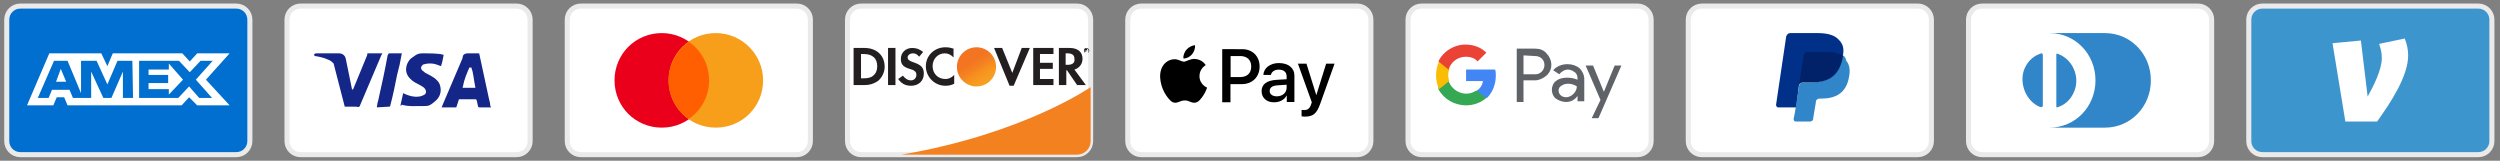
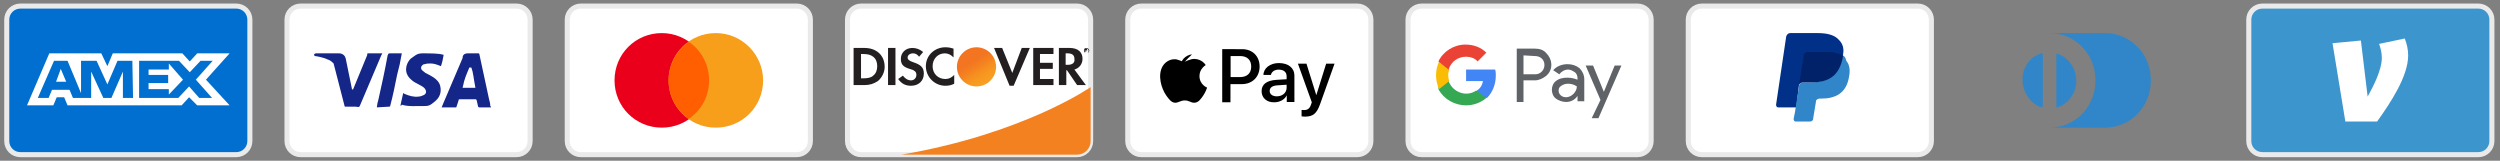
<svg xmlns="http://www.w3.org/2000/svg" version="1.1" id="Layer_1" x="0px" y="0px" viewBox="0 0 370.2 23.8" style="enable-background:new 0 0 370.2 23.8;" xml:space="preserve">
  <rect x="0" y="0" width="370.2" height="23.8" fill="#808080" stroke="none" />
  <style type="text/css">
	.st0{fill:#006FCF;stroke:#EAEAEA;stroke-width:0.75;stroke-miterlimit:2;}
	.st1{fill:#FFFFFF;}
	.st2{fill:#FFFFFF;stroke:#EAEAEA;stroke-width:0.75;stroke-miterlimit:2;}
	.st3{fill:#3086C8;}
	.st4{fill:#231F20;}
	.st5{fill:url(#SVGID_1_);}
	.st6{fill:#F48120;}
	.st7{fill:#5F6368;}
	.st8{fill:#4285F4;}
	.st9{fill:#34A853;}
	.st10{fill:#FBBC04;}
	.st11{fill:#EA4335;}
	.st12{fill:#EB001B;}
	.st13{fill:#F79E1B;}
	.st14{fill:#FF5F00;}
	.st15{fill:#003087;}
	.st16{fill:#012169;}
	.st17{fill:#3D95CE;stroke:#EAEAEA;stroke-width:0.75;stroke-miterlimit:2;}
	.st18{fill:#142688;}
</style>
  <desc>Created by EvoPdf</desc>
  <g transform="matrix(1,0,0,1,0,0)">
</g>
  <g transform="matrix(1,0,0,1,0,0)">
</g>
  <g transform="matrix(1,0,0,1,0,0)">
</g>
  <g transform="matrix(1,0,0,1,48,8)">
</g>
  <g transform="matrix(1,0,0,1,48,8)">
</g>
  <g transform="matrix(1,0,0,1,48,8)">
</g>
  <g transform="matrix(1,0,0,1,48,8)">
</g>
  <g transform="matrix(1,0,0,1,0,0)">
</g>
  <g transform="matrix(1,0,0,1,0,0)">
</g>
  <g transform="matrix(1,0,0,1,0,0)">
</g>
  <g transform="matrix(1,0,0,1,48,8)">
</g>
  <g transform="matrix(1,0,0,1,48,8)">
</g>
  <g transform="matrix(1,0,0,1,48,8)">
</g>
  <g transform="matrix(1,0,0,1,48,8)">
</g>
  <g transform="matrix(1,0,0,1,48,8)">
</g>
  <g transform="matrix(1,0,0,1,0,0)">
</g>
  <g transform="matrix(1,0,0,1,0,0)">
</g>
  <g transform="matrix(1,0,0,1,0,0)">
</g>
  <g transform="matrix(1,0,0,1,0,0)">
</g>
  <g transform="matrix(1,0,0,1,48,8)">
</g>
  <g transform="matrix(1,0,0,1,48,8)">
</g>
  <g transform="matrix(1,0,0,1,48,8)">
</g>
  <g transform="matrix(1,0,0,1,0,0)">
</g>
  <g transform="matrix(1,0,0,1,0,0)">
</g>
  <g transform="matrix(1,0,0,1,0,0)">
</g>
  <g transform="matrix(1,0,0,1,0,0)">
</g>
  <g transform="matrix(0.226,0,0,0.226,48.256,37)">
</g>
  <g transform="matrix(0.226,0,0,0.226,48.256,37)">
</g>
  <g transform="matrix(0.226,0,0,0.226,48.256,37)">
</g>
  <g transform="matrix(0.226,0,0,0.226,48.256,37)">
</g>
  <g transform="matrix(0.226,0,0,0.226,48.256,37)">
</g>
  <g transform="matrix(0.226,0,0,0.226,48.256,37)">
</g>
  <g transform="matrix(0.226,0,0,0.226,48.256,37)">
</g>
  <g transform="matrix(0.226,0,0,0.226,48.256,37)">
</g>
  <g transform="matrix(0.226,0,0,0.226,48.256,37)">
</g>
  <g transform="matrix(0.226,0,0,0.226,48.256,37)">
</g>
  <g transform="matrix(0.226,0,0,0.226,48.256,37)">
</g>
  <g transform="matrix(0.226,0,0,0.226,48.256,37)">
</g>
  <g transform="matrix(1,0,0,1,0,0)">
</g>
  <g transform="matrix(1,0,0,1,0,0)">
</g>
  <g transform="matrix(1,0,0,1,0,0)">
</g>
  <g transform="matrix(1,0,0,1,0,0)">
</g>
  <g transform="matrix(0.226,0,0,0.226,48.256,37)">
</g>
  <g transform="matrix(0.226,0,0,0.226,48.256,37)">
</g>
  <g transform="matrix(0.226,0,0,0.226,48.256,37)">
</g>
  <g transform="matrix(0.226,0,0,0.226,48.256,37)">
</g>
  <g transform="matrix(0.226,0,0,0.226,48.256,37)">
</g>
  <g transform="matrix(1,0,0,1,0,0)">
</g>
  <g transform="matrix(1,0,0,1,0,0)">
</g>
  <g transform="matrix(1,0,0,1,0,0)">
</g>
  <g transform="matrix(1,0,0,1,0,0)">
</g>
  <g transform="matrix(1,0,0,1,48,66)">
</g>
  <g transform="matrix(1,0,0,1,48,66)">
</g>
  <g transform="matrix(1,0,0,1,48,66)">
</g>
  <g transform="matrix(1,0,0,1,48,66)">
</g>
  <g transform="matrix(1,0,0,1,0,0)">
</g>
  <g transform="matrix(1,0,0,1,0,0)">
</g>
  <g transform="matrix(1,0,0,1,0,0)">
</g>
  <g transform="matrix(1,0,0,1,48,66)">
</g>
  <g transform="matrix(1,0,0,1,48,66)">
</g>
  <g transform="matrix(1,0,0,1,48,66)">
</g>
  <g transform="matrix(1,0,0,1,48,66)">
</g>
  <g transform="matrix(1,0,0,1,0,0)">
</g>
  <g transform="matrix(1,0,0,1,0,0)">
</g>
  <g transform="matrix(1,0,0,1,0,0)">
</g>
  <g transform="matrix(1,0,0,1,0,0)">
</g>
  <g transform="matrix(1,0,0,1,48,66)">
</g>
  <g transform="matrix(1,0,0,1,0,0)">
</g>
  <g transform="matrix(1,0,0,1,0,0)">
</g>
  <g transform="matrix(1,0,0,1,0,0)">
</g>
  <g transform="matrix(1,0,0,1,0,0)">
</g>
  <g transform="matrix(1,0,0,1,48,95)">
</g>
  <g transform="matrix(1,0,0,1,48,95)">
</g>
  <g transform="matrix(1,0,0,1,48,95)">
</g>
  <g transform="matrix(1,0,0,1,48,95)">
</g>
  <g transform="matrix(1,0,0,1,0,0)">
</g>
  <g transform="matrix(1,0,0,1,0,0)">
</g>
  <g transform="matrix(1,0,0,1,0,0)">
</g>
  <g transform="matrix(1,0,0,1,48,95)">
</g>
  <g transform="matrix(1,0,0,1,48,95)">
</g>
  <g transform="matrix(1,0,0,1,48,95)">
</g>
  <g transform="matrix(1,0,0,1,48,95)">
</g>
  <g transform="matrix(1,0,0,1,48,95)">
</g>
  <g transform="matrix(1,0,0,1,48,95)">
</g>
  <g transform="matrix(1,0,0,1,48,95)">
</g>
  <g transform="matrix(1,0,0,1,48,95)">
</g>
  <g transform="matrix(1,0,0,1,0,0)">
</g>
  <g transform="matrix(1,0,0,1,0,0)">
</g>
  <g transform="matrix(1,0,0,1,0,0)">
</g>
  <g transform="matrix(1,0,0,1,48,95)">
</g>
  <g transform="matrix(1,0,0,1,48,95)">
</g>
  <g transform="matrix(1,0,0,1,48,95)">
</g>
  <g transform="matrix(1,0,0,1,48,95)">
</g>
  <g transform="matrix(1,0,0,1,48,95)">
</g>
  <g transform="matrix(1,0,0,1,0,0)">
</g>
  <g transform="matrix(1,0,0,1,0,0)">
</g>
  <g transform="matrix(1,0,0,1,0,0)">
</g>
  <g transform="matrix(1,0,0,1,0,0)">
</g>
  <g transform="matrix(1,0,0,1,48,95)">
</g>
  <g transform="matrix(1,0,0,1,0,0)">
</g>
  <g transform="matrix(1,0,0,1,0,0)">
</g>
  <g transform="matrix(1,0,0,1,0,0)">
</g>
  <g transform="matrix(1,0,0,1,0,0)">
</g>
  <g transform="matrix(1,0,0,1,48,124)">
</g>
  <g transform="matrix(1,0,0,1,48,124)">
</g>
  <g transform="matrix(1,0,0,1,48,124)">
</g>
  <g transform="matrix(1,0,0,1,48,124)">
</g>
  <g transform="matrix(1,0,0,1,0,0)">
</g>
  <g transform="matrix(1,0,0,1,0,0)">
</g>
  <g transform="matrix(1,0,0,1,0,0)">
</g>
  <g transform="matrix(1,0,0,1,48,124)">
</g>
  <g transform="matrix(1,0,0,1,48,124)">
</g>
  <g transform="matrix(1,0,0,1,48,124)">
</g>
  <g transform="matrix(1,0,0,1,48,124)">
</g>
  <g transform="matrix(1,0,0,1,48,124)">
</g>
  <g transform="matrix(1,0,0,1,48,124)">
</g>
  <g transform="matrix(1,0,0,1,48,124)">
</g>
  <g transform="matrix(1,0,0,1,48,124)">
</g>
  <g transform="matrix(1,0,0,1,0,0)">
</g>
  <g transform="matrix(1,0,0,1,0,0)">
</g>
  <g transform="matrix(1,0,0,1,0,0)">
</g>
  <g transform="matrix(1,0,0,1,0,0)">
</g>
  <g transform="matrix(1,0,0,1,48,124)">
</g>
  <g transform="matrix(1,0,0,1,0,0)">
</g>
  <g transform="matrix(1,0,0,1,0,0)">
</g>
  <g transform="matrix(1,0,0,1,0,0)">
</g>
  <g transform="matrix(1,0,0,1,0,0)">
</g>
  <g transform="matrix(1,0,0,1,48,153)">
</g>
  <g transform="matrix(1,0,0,1,48,153)">
</g>
  <g transform="matrix(1,0,0,1,48,153)">
</g>
  <g transform="matrix(1,0,0,1,48,153)">
</g>
  <g transform="matrix(1,0,0,1,0,0)">
</g>
  <g transform="matrix(1,0,0,1,0,0)">
</g>
  <g transform="matrix(1,0,0,1,0,0)">
</g>
  <g transform="matrix(1,0,0,1,48,153)">
</g>
  <g transform="matrix(1,0,0,1,48,153)">
</g>
  <g transform="matrix(1,0,0,1,48,153)">
</g>
  <g transform="matrix(1,0,0,1,48,153)">
</g>
  <g transform="matrix(1,0,0,1,48,153)">
</g>
  <g transform="matrix(1,0,0,1,48,153)">
</g>
  <g transform="matrix(1,0,0,1,0,0)">
</g>
  <g transform="matrix(1,0,0,1,0,0)">
</g>
  <g transform="matrix(1,0,0,1,0,0)">
</g>
  <g transform="matrix(1,0,0,1,0,0)">
</g>
  <g transform="matrix(1,0,0,1,48,153)">
</g>
  <g transform="matrix(1,0,0,1,0,0)">
</g>
  <g transform="matrix(1,0,0,1,0,0)">
</g>
  <g transform="matrix(1,0,0,1,0,0)">
</g>
  <g transform="matrix(1,0,0,1,0,0)">
</g>
  <g transform="matrix(1,0,0,1,48,182)">
</g>
  <g transform="matrix(1,0,0,1,48,182)">
</g>
  <g transform="matrix(1,0,0,1,48,182)">
</g>
  <g transform="matrix(1,0,0,1,48,182)">
</g>
  <g transform="matrix(1,0,0,1,0,0)">
</g>
  <g transform="matrix(1,0,0,1,0,0)">
</g>
  <g transform="matrix(1,0,0,1,0,0)">
</g>
  <g transform="matrix(1,0,0,1,48,182)">
</g>
  <g transform="matrix(1,0,0,1,48,182)">
</g>
  <g transform="matrix(1,0,0,1,48,182)">
</g>
  <g transform="matrix(1,0,0,1,48,182)">
</g>
  <g transform="matrix(1,0,0,1,48,182)">
</g>
  <g transform="matrix(1,0,0,1,48,182)">
</g>
  <g transform="matrix(1,0,0,1,0,0)">
</g>
  <g transform="matrix(1,0,0,1,0,0)">
</g>
  <g transform="matrix(1,0,0,1,0,0)">
</g>
  <g transform="matrix(1,0,0,1,0,0)">
</g>
  <g transform="matrix(1,0,0,1,48,182)">
</g>
  <g transform="matrix(1,0,0,1,0,0)">
</g>
  <g transform="matrix(1,0,0,1,0,0)">
</g>
  <g transform="matrix(1,0,0,1,0,0)">
</g>
  <g transform="matrix(1,0,0,1,0,0)">
</g>
  <g transform="matrix(1,0,0,1,48,211)">
</g>
  <g transform="matrix(1,0,0,1,48,211)">
</g>
  <g transform="matrix(1,0,0,1,48,211)">
</g>
  <g transform="matrix(1,0,0,1,48,211)">
</g>
  <g transform="matrix(1,0,0,1,48,211)">
</g>
  <g transform="matrix(1,0,0,1,48,211)">
</g>
  <g transform="matrix(1,0,0,1,0,0)">
</g>
  <g transform="matrix(1,0,0,1,0,0)">
</g>
  <g transform="matrix(1,0,0,1,0,0)">
</g>
  <g transform="matrix(1,0,0,1,0,0)">
</g>
  <g transform="matrix(1,0,0,1,48,211)">
</g>
  <g transform="matrix(1,0,0,1,48,211)">
</g>
  <g transform="matrix(1,0,0,1,48,211)">
</g>
  <g transform="matrix(1,0,0,1,0,0)">
</g>
  <g transform="matrix(1,0,0,1,0,0)">
</g>
  <g transform="matrix(1,0,0,1,0,0)">
</g>
  <g transform="matrix(1,0,0,1,0,0)">
</g>
  <g transform="matrix(1,0,0,1,48,240)">
</g>
  <g transform="matrix(1,0,0,1,48,240)">
</g>
  <g transform="matrix(1,0,0,1,48,240)">
</g>
  <g transform="matrix(1,0,0,1,48,240)">
</g>
  <g transform="matrix(1,0,0,1,0,0)">
</g>
  <g transform="matrix(1,0,0,1,0,0)">
</g>
  <g transform="matrix(1,0,0,1,0,0)">
</g>
  <g transform="matrix(1,0,0,1,48,240)">
</g>
  <g transform="matrix(1,0,0,1,48,240)">
</g>
  <g transform="matrix(1,0,0,1,48,240)">
</g>
  <g transform="matrix(1,0,0,1,48,240)">
</g>
  <g transform="matrix(1,0,0,1,0,0)">
</g>
  <g transform="matrix(1,0,0,1,0,0)">
</g>
  <g transform="matrix(1,0,0,1,0,0)">
</g>
  <g transform="matrix(1,0,0,1,0,0)">
</g>
  <g transform="matrix(1,0,0,1,48,240)">
</g>
  <g transform="matrix(1,0,0,1,0,0)">
</g>
  <g transform="matrix(1,0,0,1,0,0)">
</g>
  <g transform="matrix(1,0,0,1,0,0)">
</g>
  <g transform="matrix(1,0,0,1,0,0)">
</g>
  <g transform="matrix(1,0,0,1,0,0)">
</g>
  <g transform="matrix(1,0,0,1,0,0)">
</g>
  <g>
    <g>
      <g transform="matrix(1,0,0,1,48,8)">
        <path vector-effect="none" class="st0" d="M-13-7.1c1.1,0,2,0.9,2,2v18c0,1.1-0.9,2-2,2h-32c-1.1,0-2-0.9-2-2v-18     c0-1.1,0.9-2,2-2H-13" />
      </g>
      <g transform="matrix(1,0,0,1,48,8)">
        <path vector-effect="none" class="st1" d="M-39,2.2l0.8,1.9h-1.5L-39,2.2 M-23,2.3h-3v0.8h2.9v1.2h-2.9v0.9h3V6l2.1-2.2L-23,1.4     L-23,2.3 M-37-0.1h4l0.9,1.9l0.8-1.9H-21l1.1,1.2l1.1-1.2h4.8l-3.5,3.9l3.5,3.8h-4.8L-20,6.4l-1.1,1.2H-38l-0.5-1.2h-1.1     l-0.5,1.2H-44l3.3-7.7h3.4L-37-0.1 M-28.4,1h-2.2l-1.5,3.5L-33.7,1H-36v4.8L-38,1h-2l-2.4,5.5h1.6l0.5-1.2h2.6l0.5,1.2h2.7V2.6     l1.8,3.9h1.2l1.7-3.9v3.9h1.5L-28.4,1L-28.4,1 M-19,3.8l2.5-2.8h-1.8l-1.6,1.7L-21.5,1h-5.9v5.5h5.8l1.6-1.7l1.5,1.7h1.9L-19,3.8     L-19,3.8" />
      </g>
    </g>
    <g>
      <g transform="matrix(1,0,0,1,48,66)">
-         <path vector-effect="none" class="st2" d="M277.5-65.1c1.1,0,2,0.9,2,2v18c0,1.1-0.9,2-2,2h-32c-1.1,0-2-0.9-2-2v-18     c0-1.1,0.9-2,2-2H277.5" />
-       </g>
+         </g>
      <g transform="matrix(1,0,0,1,48,66)">
        <path vector-effect="none" class="st3" d="M254.5-54.1v3.7c0,0.3-0.2,0.3-0.5,0.2c-1.9-0.8-3-3.3-2.3-5.4c0.4-1.1,1.2-2,2.3-2.4     c0.4-0.2,0.5-0.1,0.5,0.2V-54.1 M256.5-54.1v-3.7c0-0.3,0-0.3,0.3-0.2c2.1,0.8,3.2,3.3,2.4,5.4c-0.4,1.1-1.2,2-2.3,2.4     c-0.4,0.2-0.4,0.1-0.4-0.2V-54.1L256.5-54.1 M263.7-61.1h-8.2c3.8,0,6.8,3.1,6.8,7s-3,7-6.8,7h8.2c3.8,0,6.8-3.1,6.8-7     S267.5-61.1,263.7-61.1" />
      </g>
    </g>
    <g>
      <g transform="matrix(1,0,0,1,48,95)">
        <path vector-effect="none" class="st2" d="M111.5-94.1c1.1,0,2,0.9,2,2v18c0,1.1-0.9,2-2,2h-32c-1.1,0-2-0.9-2-2v-18     c0-1.1,0.9-2,2-2H111.5" />
      </g>
      <g transform="matrix(1,0,0,1,48,95)">
        <path vector-effect="none" class="st4" d="M80-87.9h-1.6v5.5H80c0.8,0,1.4-0.2,2-0.6c0.6-0.5,1-1.3,1-2.1     C83-86.8,81.8-87.9,80-87.9L80-87.9 M81.3-83.8c-0.3,0.3-0.8,0.4-1.5,0.4h-0.3V-87h0.3c0.7,0,1.1,0.1,1.5,0.4     c0.4,0.3,0.6,0.8,0.6,1.4S81.7-84.1,81.3-83.8L81.3-83.8 M83.5-87.9h1.1v5.5h-1.1V-87.9L83.5-87.9 M87.2-85.8     c-0.6-0.2-0.8-0.4-0.8-0.7c0-0.3,0.3-0.6,0.8-0.6c0.3,0,0.6,0.1,0.9,0.5l0.6-0.7c-0.5-0.4-1-0.6-1.6-0.6c-1,0-1.7,0.7-1.7,1.6     c0,0.8,0.3,1.2,1.3,1.5c0.4,0.1,0.6,0.2,0.7,0.3c0.2,0.1,0.3,0.3,0.3,0.6c0,0.4-0.3,0.8-0.8,0.8c-0.5,0-0.9-0.3-1.2-0.7L85-83.3     c0.5,0.7,1.1,1,1.9,1c1.1,0,1.9-0.7,1.9-1.8C88.8-85,88.4-85.4,87.2-85.8L87.2-85.8 M89.1-85.2c0,1.6,1.3,2.9,2.9,2.9     c0.5,0,0.9-0.1,1.3-0.3v-1.3c-0.4,0.4-0.8,0.6-1.3,0.6c-1.1,0-1.9-0.8-1.9-1.9c0-1.1,0.8-1.9,1.8-1.9c0.5,0,0.9,0.2,1.3,0.6v-1.3     C92.9-87.9,92.5-88,92-88C90.4-88,89.1-86.8,89.1-85.2L89.1-85.2 M101.9-84.2l-1.5-3.7h-1.2l2.3,5.6h0.6l2.4-5.6h-1.2L101.9-84.2     L101.9-84.2 M105-82.4h3v-0.9h-2v-1.5h1.9v-0.9h-1.9V-87h2v-0.9h-3V-82.4L105-82.4 M112.3-86.3c0-1-0.7-1.6-1.9-1.6h-1.6v5.5h1.1     v-2.2h0.1l1.5,2.2h1.3l-1.7-2.3C111.8-84.9,112.3-85.5,112.3-86.3L112.3-86.3 M110.1-85.4h-0.3v-1.7h0.3c0.7,0,1,0.3,1,0.8     C111.2-85.7,110.8-85.4,110.1-85.4L110.1-85.4" />
      </g>
      <g transform="matrix(1,0,0,1,48,95)">
        <linearGradient id="SVGID_1_" gradientUnits="userSpaceOnUse" x1="50.129" y1="201.238" x2="48.103" y2="204.409" gradientTransform="matrix(1 0 0 -1 48 118.431)">
          <stop offset="9.999999e-08" style="stop-color:#F89F20" />
          <stop offset="0.25" style="stop-color:#F79A20" />
          <stop offset="0.533" style="stop-color:#F68D20" />
          <stop offset="0.62" style="stop-color:#F58720" />
          <stop offset="0.723" style="stop-color:#F48120" />
          <stop offset="1" style="stop-color:#F37521" />
        </linearGradient>
        <path vector-effect="none" class="st5" d="M96.6-82.2c1.6,0,2.9-1.3,2.9-2.9c0-1.6-1.3-2.9-2.9-2.9c-1.6,0-2.9,1.3-2.9,2.9     C93.7-83.5,95-82.2,96.6-82.2L96.6-82.2" />
      </g>
      <g transform="matrix(1,0,0,1,48,95)">
        <path vector-effect="none" class="st4" d="M113-87.6c0-0.1-0.1-0.2-0.2-0.2h-0.2v0.5h0.1v-0.2l0.1,0.2h0.1l-0.2-0.2     C113-87.5,113-87.5,113-87.6L113-87.6 M112.8-87.5L112.8-87.5l0-0.1h0C112.9-87.6,112.9-87.6,112.8-87.5     C112.9-87.5,112.9-87.5,112.8-87.5" />
      </g>
      <g transform="matrix(1,0,0,1,48,95)">
        <path vector-effect="none" class="st4" d="M112.9-87.9c-0.2,0-0.4,0.2-0.4,0.4c0,0.2,0.2,0.4,0.4,0.4c0.2,0,0.4-0.2,0.4-0.4     C113.3-87.7,113.1-87.9,112.9-87.9L112.9-87.9 M112.9-87.1c-0.2,0-0.3-0.2-0.3-0.4c0-0.2,0.2-0.3,0.3-0.3c0.2,0,0.3,0.2,0.3,0.3     C113.2-87.3,113.1-87.1,112.9-87.1" />
      </g>
      <g transform="matrix(1,0,0,1,48,95)">
        <path vector-effect="none" class="st6" d="M113.5-82.1c0,0-9.9,6.9-28,10h26c1.1,0,2-0.9,2-2l0-3L113.5-82.1L113.5-82.1" />
      </g>
    </g>
    <g>
      <g transform="matrix(1,0,0,1,48,124)">
        <path vector-effect="none" class="st2" d="M194.5-123.1c1.1,0,2,0.9,2,2v18c0,1.1-0.9,2-2,2h-32c-1.1,0-2-0.9-2-2v-18     c0-1.1,0.9-2,2-2H194.5" />
      </g>
      <g transform="matrix(1,0,0,1,48,124)">
        <path vector-effect="none" class="st7" d="M177.6-112.1v3.2h-1v-7.9h2.7c0.7,0,1.3,0.2,1.7,0.7c0.9,0.9,1,2.3,0.1,3.2l-0.1,0.1     c-0.5,0.4-1.1,0.7-1.7,0.7L177.6-112.1 M177.6-115.8v2.8h1.7c0.4,0,0.7-0.1,1-0.4c0.4-0.4,0.5-1,0.3-1.5     c-0.2-0.5-0.7-0.8-1.3-0.8L177.6-115.8 M184.1-114.5c0.7,0,1.3,0.2,1.8,0.6c0.4,0.4,0.7,1,0.7,1.6v3.3h-1v-0.8h0     c-0.4,0.6-1,0.9-1.7,0.9c-0.5,0-1.1-0.2-1.5-0.5c-0.4-0.3-0.6-0.8-0.6-1.3c0-0.5,0.2-1,0.6-1.3c0.5-0.4,1.1-0.5,1.7-0.5     c0.5,0,1,0.1,1.5,0.3v-0.2c0-0.3-0.1-0.7-0.4-0.9c-0.3-0.2-0.6-0.4-1-0.4c-0.5,0-1,0.3-1.3,0.7l-0.9-0.6     C182.4-114.1,183.2-114.5,184.1-114.5L184.1-114.5 M182.8-110.6c0,0.3,0.1,0.5,0.3,0.7c0.2,0.2,0.5,0.3,0.8,0.3     c0.4,0,0.8-0.2,1.1-0.5c0.3-0.3,0.5-0.7,0.5-1.1c-0.4-0.3-0.9-0.4-1.3-0.4c-0.4,0-0.7,0.1-1,0.3     C182.9-111.1,182.8-110.9,182.8-110.6L182.8-110.6 M192.1-114.3l-3.4,7.8h-1l1.3-2.7l-2.2-5.1h1.1l1.6,3.9l1.6-3.9H192.1     L192.1-114.3" />
      </g>
      <g transform="matrix(1,0,0,1,48,124)">
        <path vector-effect="none" class="st8" d="M173.5-112.8c0-0.3,0-0.6-0.1-0.9h-4.3v1.7h2.5c-0.1,0.6-0.4,1.1-0.9,1.4v1.1h1.5     C173-110.3,173.5-111.5,173.5-112.8L173.5-112.8" />
      </g>
      <g transform="matrix(1,0,0,1,48,124)">
        <path vector-effect="none" class="st9" d="M169.1-108.4c1.1,0,2.2-0.4,3-1.1l-1.5-1.1c-0.7,0.5-1.6,0.6-2.4,0.3     c-0.8-0.3-1.4-0.9-1.7-1.7h-1.5v1.2C165.8-109.3,167.4-108.4,169.1-108.4L169.1-108.4" />
      </g>
      <g transform="matrix(1,0,0,1,48,124)">
        <path vector-effect="none" class="st10" d="M166.6-112c-0.2-0.6-0.2-1.2,0-1.7v-1.2h-1.5c-0.6,1.3-0.6,2.8,0,4.1L166.6-112" />
      </g>
      <g transform="matrix(1,0,0,1,48,124)">
        <path vector-effect="none" class="st11" d="M169.1-115.6c0.6,0,1.3,0.2,1.7,0.7l1.3-1.3c-0.8-0.8-1.9-1.2-3.1-1.2     c-1.7,0-3.3,1-4,2.5l1.5,1.2C166.9-114.9,167.9-115.6,169.1-115.6L169.1-115.6" />
      </g>
    </g>
    <g>
      <g transform="matrix(1,0,0,1,48,153)">
        <path vector-effect="none" class="st2" d="M70-152.1c1.1,0,2,0.9,2,2v18c0,1.1-0.9,2-2,2H38c-1.1,0-2-0.9-2-2v-18     c0-1.1,0.9-2,2-2H70" />
      </g>
      <g transform="matrix(1,0,0,1,48,153)">
        <path vector-effect="none" class="st12" d="M57-141.1c0,3.9-3.1,7-7,7s-7-3.1-7-7c0-3.9,3.1-7,7-7S57-144.9,57-141.1" />
      </g>
      <g transform="matrix(1,0,0,1,48,153)">
        <path vector-effect="none" class="st13" d="M65-141.1c0,3.9-3.1,7-7,7s-7-3.1-7-7c0-3.9,3.1-7,7-7S65-144.9,65-141.1" />
      </g>
      <g transform="matrix(1,0,0,1,48,153)">
        <path vector-effect="none" class="st14" d="M57-141.1c0-2.4-1.2-4.5-3-5.7c-1.8,1.3-3,3.4-3,5.7s1.2,4.5,3,5.7     C55.8-136.6,57-138.7,57-141.1L57-141.1" />
      </g>
    </g>
    <g>
      <g transform="matrix(1,0,0,1,48,182)">
        <path vector-effect="none" class="st2" d="M236-181.1c1.1,0,2,0.9,2,2v18c0,1.1-0.9,2-2,2h-32c-1.1,0-2-0.9-2-2v-18     c0-1.1,0.9-2,2-2H236" />
      </g>
      <g transform="matrix(1,0,0,1,48,182)">
        <path vector-effect="none" class="st15" d="M224.9-173.8c0.2-1,0-1.7-0.6-2.3c-0.6-0.7-1.7-1-3.1-1h-4.1c-0.3,0-0.5,0.2-0.6,0.5     l-1.5,10.1c0,0.2,0.1,0.4,0.3,0.4h2.7l0.4-3.4l1.8-2.2L224.9-173.8L224.9-173.8" />
      </g>
      <g transform="matrix(1,0,0,1,48,182)">
        <path vector-effect="none" class="st3" d="M224.9-173.8l-0.2,0.2c-0.5,2.8-2.2,3.8-4.6,3.8H219c-0.3,0-0.5,0.2-0.6,0.5l-0.6,3.9     l-0.2,1c0,0.2,0.1,0.4,0.3,0.4h2.1c0.3,0,0.5-0.2,0.5-0.4v-0.1l0.4-2.4v-0.1c0-0.2,0.3-0.4,0.5-0.4h0.3c2.1,0,3.7-0.8,4.1-3.2     c0.2-1,0.1-1.8-0.4-2.4C225.3-173.5,225.1-173.7,224.9-173.8" />
      </g>
      <g transform="matrix(1,0,0,1,48,182)">
        <path vector-effect="none" class="st16" d="M224.3-174c-0.1-0.1-0.2-0.1-0.3-0.1c-0.1,0-0.2,0-0.3-0.1c-0.3-0.1-0.7-0.1-1.1-0.1     h-3c-0.1,0-0.2,0-0.2,0.1c-0.2,0.1-0.3,0.2-0.3,0.4l-0.7,4.4v0.1c0-0.3,0.3-0.5,0.6-0.5h1.3c2.5,0,4.1-1,4.6-3.8v-0.2     C224.8-173.9,224.6-174,224.3-174L224.3-174L224.3-174" />
      </g>
    </g>
    <g>
      <g transform="matrix(1,0,0,1,48,66)">
        <path vector-effect="none" class="st17" d="M319-65.1c1.1,0,2,0.9,2,2v18c0,1.1-0.9,2-2,2h-32c-1.1,0-2-0.9-2-2v-18     c0-1.1,0.9-2,2-2H319" />
      </g>
      <g transform="matrix(1,0,0,1,48,211)">
        <path vector-effect="none" class="st1" d="M308.6-202.8c0,3.1-2.6,7-4.6,9.8h-4.7l-1.9-11.6l4.2-0.4l1,8.3c0.9-1.6,2.1-4,2.1-5.7     c0-0.9-0.2-1.5-0.4-2.1l3.8-0.8C308.4-204.5,308.6-203.7,308.6-202.8L308.6-202.8" />
      </g>
    </g>
    <g>
      <g transform="matrix(1,0,0,1,48,240)">
        <path vector-effect="none" class="st2" d="M28.5-239.1c1.1,0,2,0.9,2,2v18c0,1.1-0.9,2-2,2h-32c-1.1,0-2-0.9-2-2v-18     c0-1.1,0.9-2,2-2H28.5" />
      </g>
      <g transform="matrix(1,0,0,1,48,240)">
        <path vector-effect="none" class="st18" d="M21.8-230h-0.3c-0.4,1-0.7,1.5-1,3h1.9C22.1-228.5,22.1-229.2,21.8-230 M24.7-224.1     H23c-0.1,0-0.1,0-0.2-0.1l-0.2-0.9l-0.1-0.2h-2.4c-0.1,0-0.2,0-0.2,0.2l-0.3,0.9c0,0.1-0.1,0.1-0.1,0.1h-2.1l0.2-0.5l2.9-6.8     c0-0.5,0.3-0.7,0.8-0.7h1.5c0.1,0,0.2,0,0.2,0.2l1.4,6.5c0.1,0.4,0.2,0.7,0.2,1.1C24.7-224.2,24.7-224.2,24.7-224.1L24.7-224.1      M11.3-224.4l0.4-1.8c0.1,0,0.2,0.1,0.2,0.1c0.7,0.3,1.4,0.5,2.1,0.4c0.2,0,0.5-0.1,0.7-0.2c0.5-0.2,0.5-0.7,0.1-1.1     c-0.2-0.2-0.5-0.3-0.8-0.5c-0.4-0.2-0.8-0.4-1.1-0.7c-1.2-1-0.8-2.4-0.1-3.1c0.6-0.4,0.9-0.8,1.7-0.8c1.2,0,2.5,0,3.1,0.2h0.1     c-0.1,0.6-0.2,1.1-0.4,1.7c-0.5-0.2-1-0.4-1.5-0.4c-0.3,0-0.6,0-0.9,0.1c-0.2,0-0.3,0.1-0.4,0.2c-0.2,0.2-0.2,0.5,0,0.7l0.5,0.4     c0.4,0.2,0.8,0.4,1.1,0.6c0.5,0.3,1,0.8,1.1,1.4c0.2,0.9-0.1,1.7-0.9,2.3c-0.5,0.4-0.7,0.6-1.4,0.6c-1.4,0-2.5,0.1-3.4-0.2     C11.4-224.3,11.4-224.3,11.3-224.4L11.3-224.4 M7.8-224.1c0.1-0.7,0.1-0.7,0.2-1c0.5-2.2,1-4.5,1.4-6.7c0.1-0.2,0.1-0.3,0.3-0.3     h1.8c-0.2,1.2-0.4,2.1-0.7,3.2c-0.3,1.5-0.6,3-1,4.5c0,0.2-0.1,0.2-0.3,0.2 M-1.5-231.9c0-0.1,0.2-0.2,0.3-0.2h3.4     c0.5,0,0.9,0.3,1,0.8l0.9,4.4c0,0.1,0,0.1,0.1,0.2c0-0.1,0.1-0.1,0.1-0.1l2.1-5.1c-0.1-0.1,0-0.2,0.1-0.2h2.1     c0,0.1,0,0.1-0.1,0.2l-3.1,7.3c-0.1,0.2-0.1,0.3-0.2,0.4c-0.1,0.1-0.3,0-0.5,0H3.2c-0.1,0-0.2,0-0.2-0.2l-1.6-6.2     c-0.2-0.2-0.5-0.5-0.9-0.6c-0.6-0.3-1.7-0.5-1.9-0.5L-1.5-231.9" />
      </g>
    </g>
    <g>
      <g transform="matrix(1,0,0,1,48,124)">
        <path vector-effect="none" class="st2" d="M153-123.1c1.1,0,2,0.9,2,2v18c0,1.1-0.9,2-2,2h-32c-1.1,0-2-0.9-2-2v-18     c0-1.1,0.9-2,2-2H153" />
      </g>
      <g>
        <g transform="matrix(0.226,0,0,0.226,48.256,37)">
-           <path vector-effect="none" d="M567.5-128.1c1.3-1.6,2.2-3.8,2-6c-1.9,0.1-4.2,1.3-5.6,2.9c-1.2,1.4-2.3,3.7-2,5.8      C564-125.3,566.1-126.5,567.5-128.1" />
+           <path vector-effect="none" d="M567.5-128.1c-1.9,0.1-4.2,1.3-5.6,2.9c-1.2,1.4-2.3,3.7-2,5.8      C564-125.3,566.1-126.5,567.5-128.1" />
        </g>
        <g transform="matrix(0.226,0,0,0.226,48.256,37)">
          <path vector-effect="none" d="M569.4-125.1c-3.1-0.2-5.7,1.8-7.2,1.8c-1.5,0-3.8-1.7-6.2-1.6c-3.2,0-6.2,1.9-7.8,4.7      c-3.3,5.7-0.9,14.3,2.4,19c1.6,2.3,3.5,4.9,6,4.8c2.4-0.1,3.3-1.5,6.2-1.5c2.9,0,3.7,1.5,6.2,1.5c2.6,0,4.2-2.3,5.8-4.6      c1.8-2.6,2.5-5.2,2.6-5.3c0,0-5-1.9-5-7.6c0-4.8,3.9-7,4.1-7.2C574.1-124.6,570.6-125,569.4-125.1" />
        </g>
        <g transform="matrix(0.226,0,0,0.226,48.256,37)">
          <path vector-effect="none" d="M600.4-131.5c6.7,0,11.4,4.6,11.4,11.4c0,6.8-4.8,11.5-11.6,11.5h-7.5v11.9h-5.4v-34.8H600.4      L600.4-131.5 M592.7-113.2h6.2c4.7,0,7.4-2.5,7.4-6.9c0-4.4-2.7-6.9-7.3-6.9h-6.2V-113.2L592.7-113.2" />
        </g>
        <g transform="matrix(0.226,0,0,0.226,48.256,37)">
          <path vector-effect="none" d="M613.1-104c0-4.5,3.4-7,9.7-7.4l6.7-0.4v-1.9c0-2.8-1.9-4.4-5.2-4.4c-2.7,0-4.7,1.4-5.1,3.5h-4.9      c0.1-4.5,4.4-7.8,10.1-7.8c6.2,0,10.2,3.2,10.2,8.2v17.3h-5v-4.2h-0.1c-1.4,2.7-4.6,4.4-8,4.4C616.6-96.5,613.1-99.5,613.1-104       M629.5-106.2v-2l-6,0.4c-3.4,0.2-5.1,1.5-5.1,3.7c0,2.1,1.8,3.5,4.7,3.5C626.7-100.6,629.5-102.9,629.5-106.2" />
        </g>
        <g transform="matrix(0.226,0,0,0.226,48.256,37)">
          <path vector-effect="none" d="M639.3-87.5v-4.2c0.3,0,1.2,0.1,1.6,0.1c2.4,0,3.7-1,4.6-3.6l0.5-1.5l-9.1-25.3h5.6l6.4,20.5h0.1      l6.4-20.5h5.5l-9.5,26.6c-2.2,6.1-4.6,8.1-9.9,8.1C641-87.3,639.6-87.4,639.3-87.5L639.3-87.5" />
        </g>
      </g>
    </g>
  </g>
</svg>